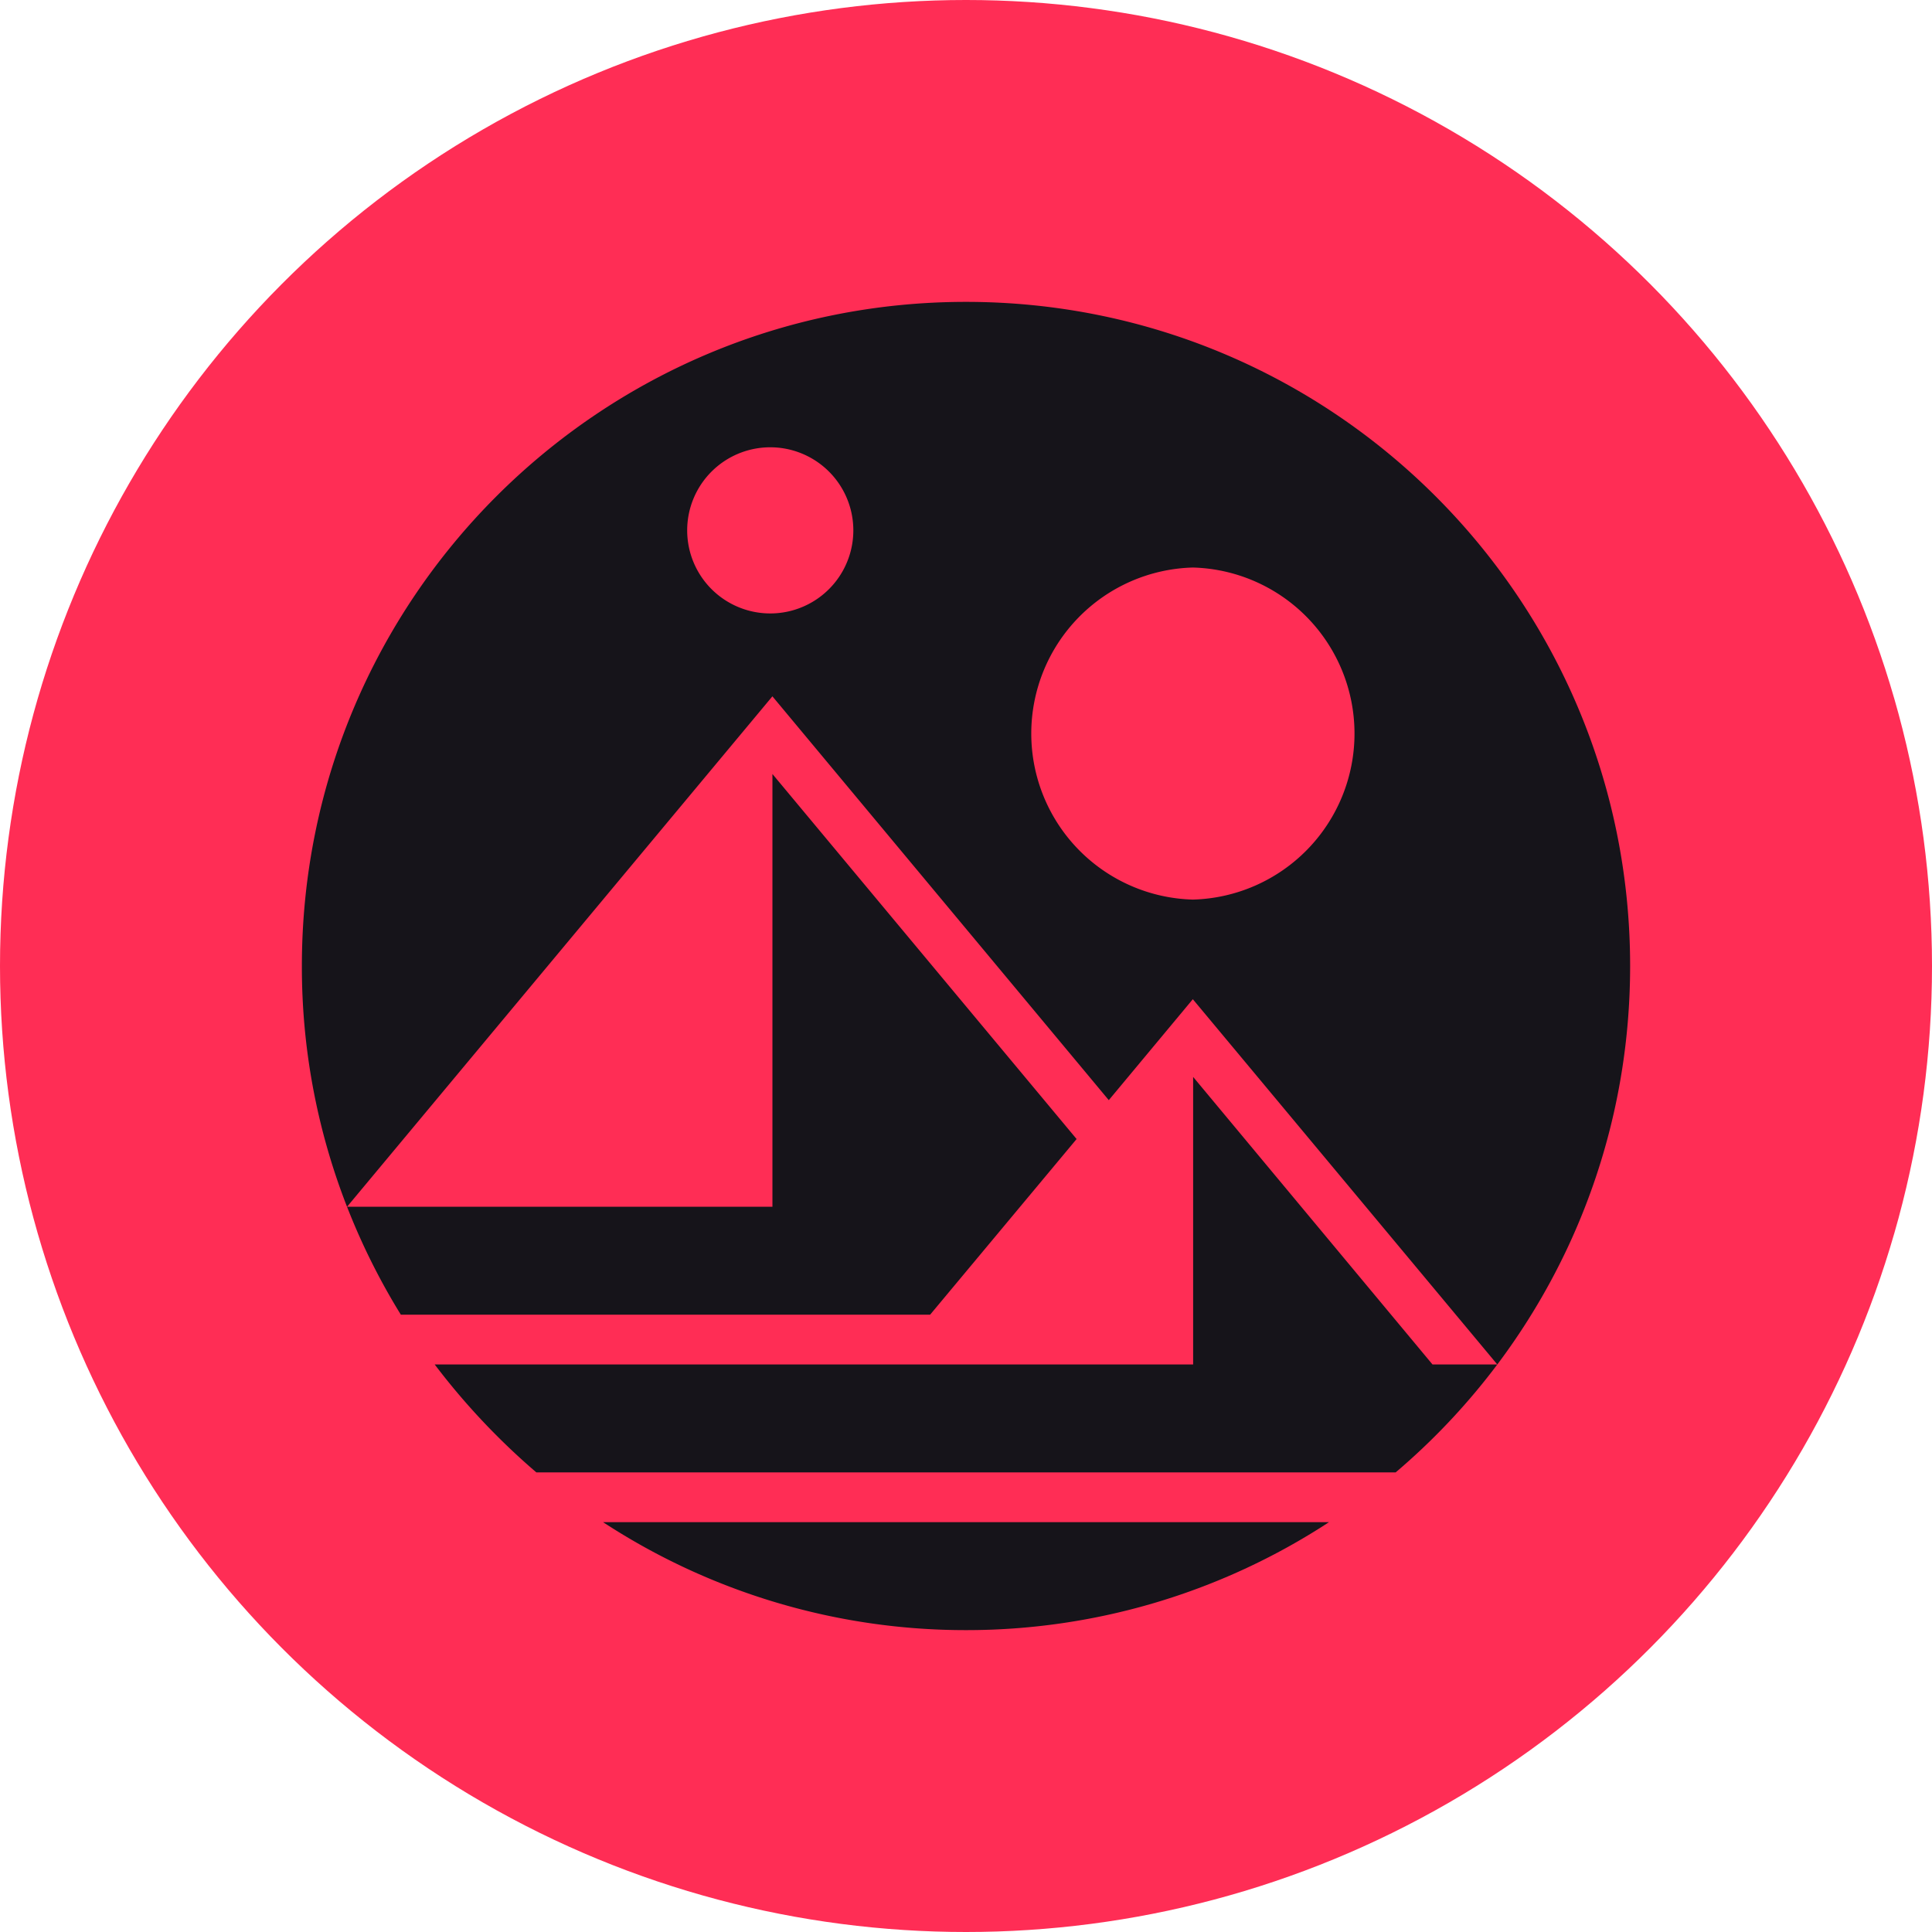
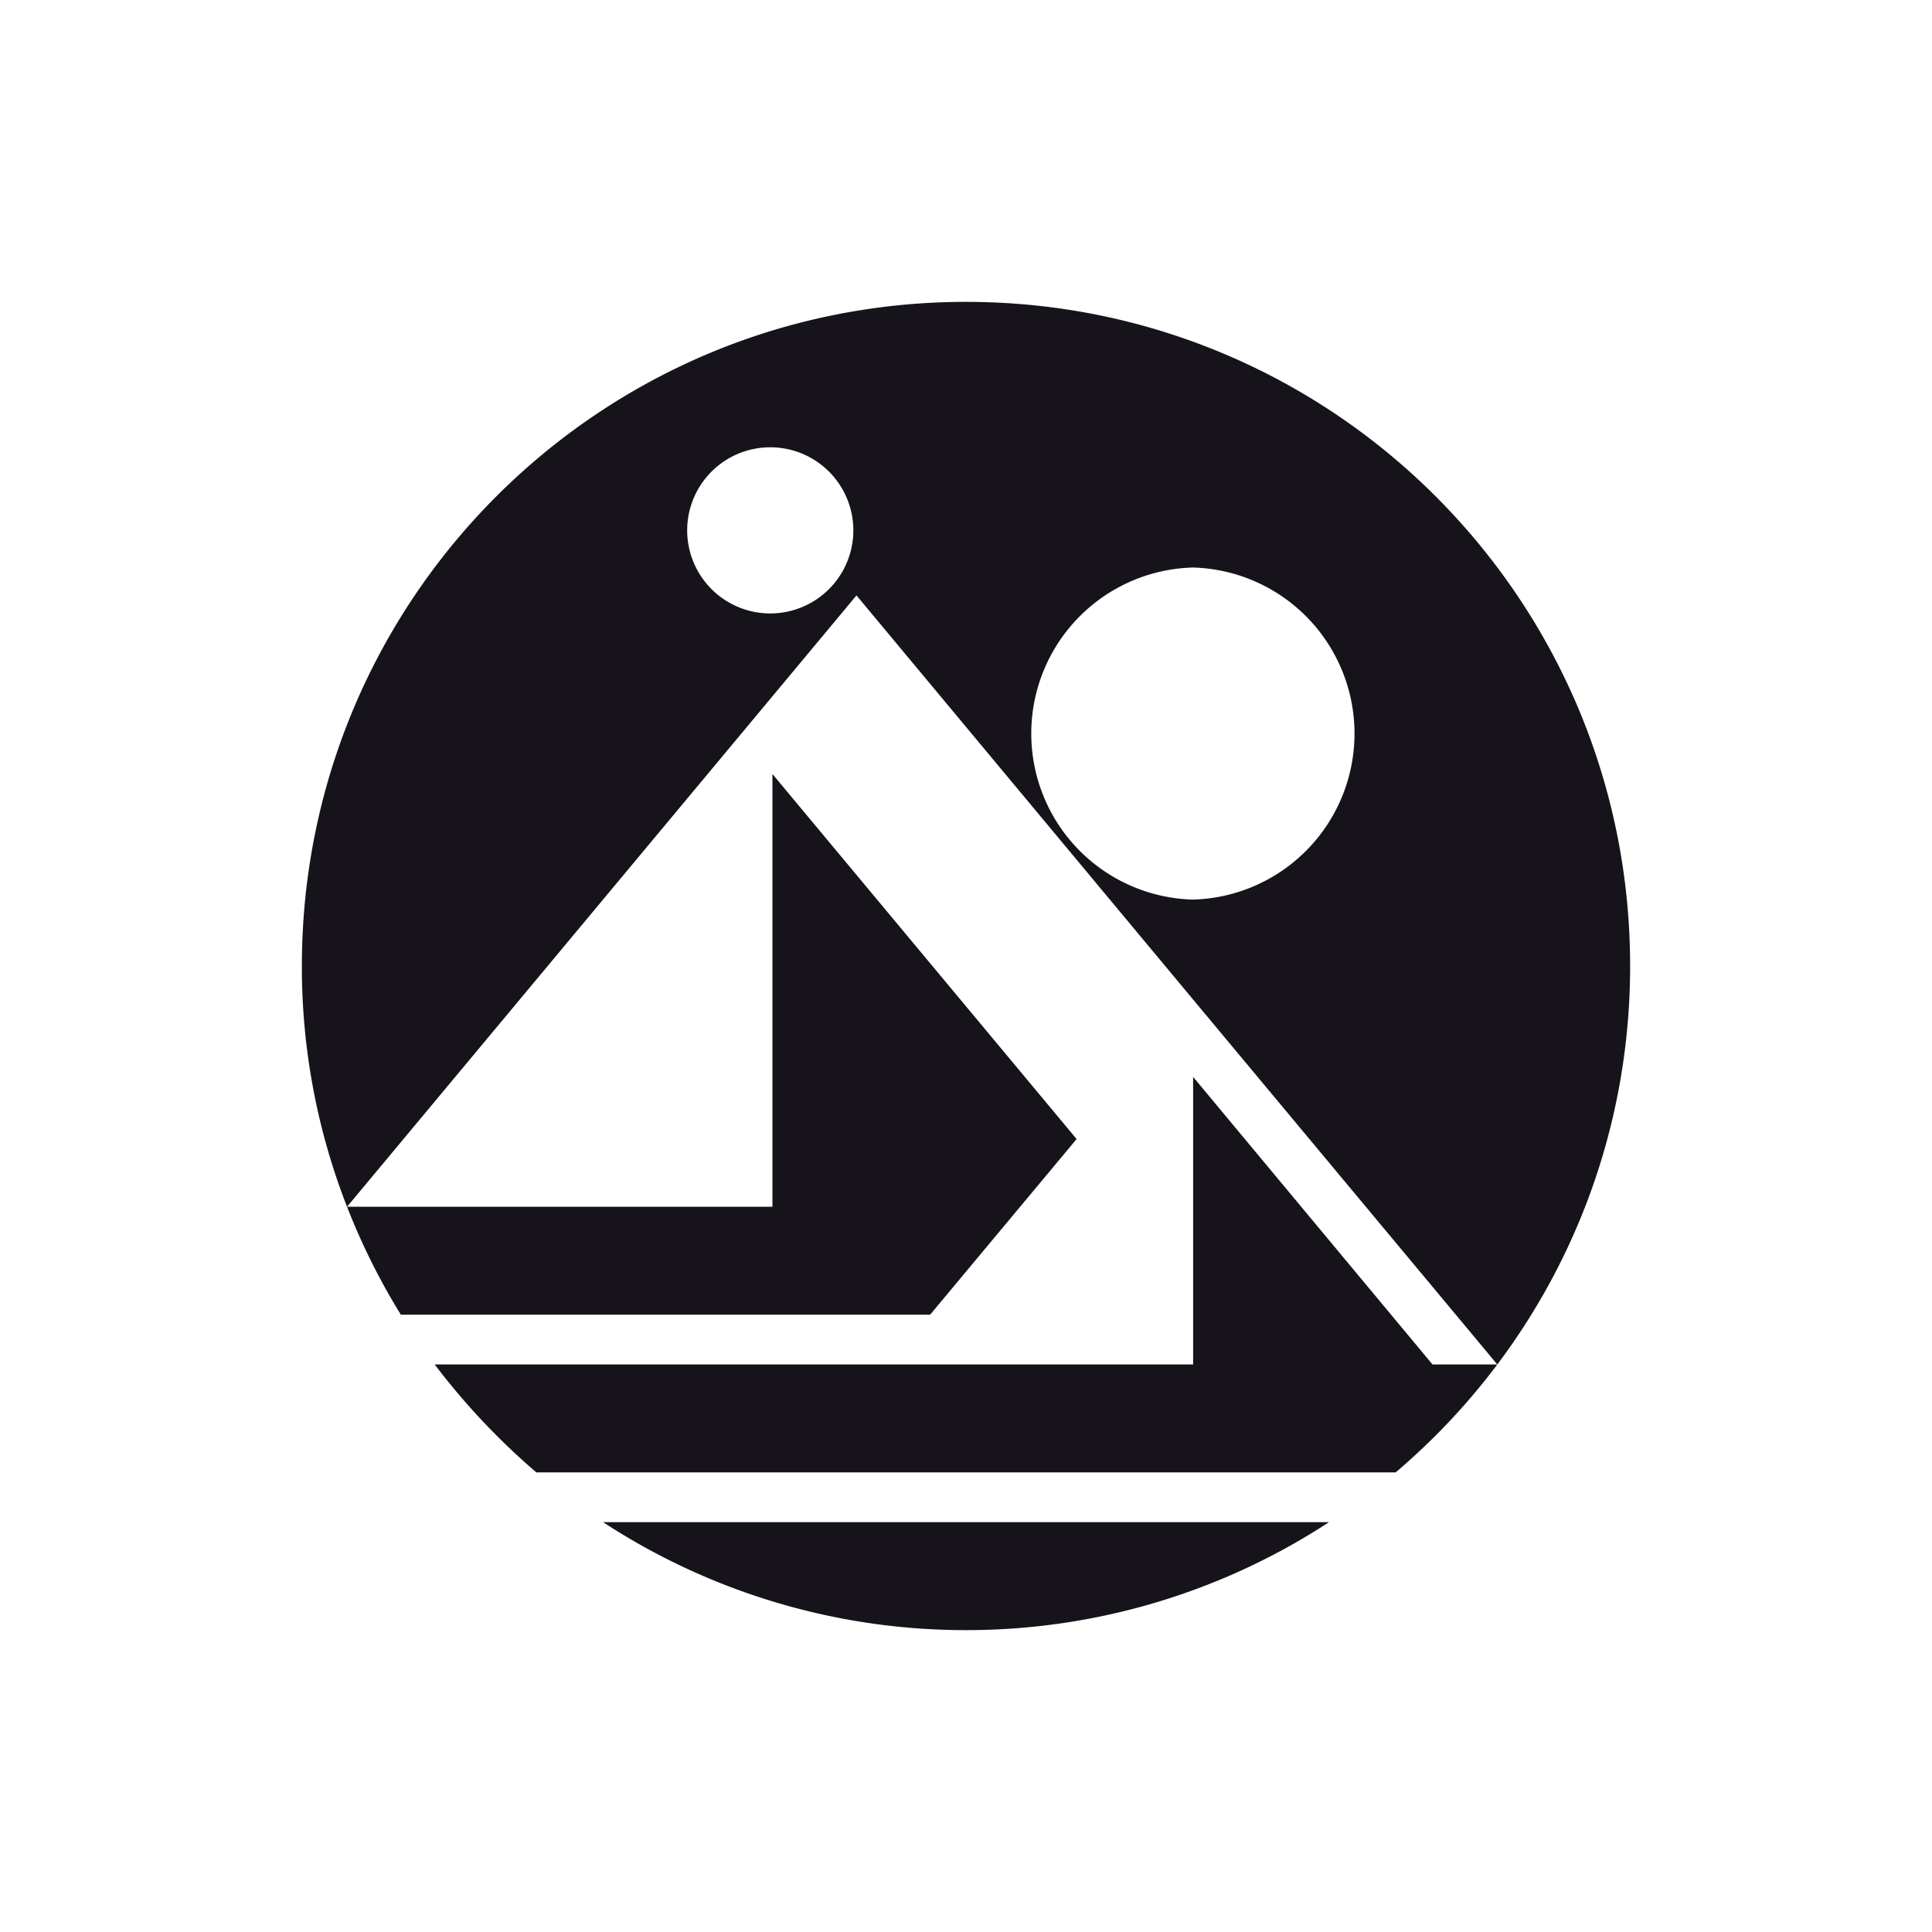
<svg xmlns="http://www.w3.org/2000/svg" width="800" height="800" viewBox="0 0 32 32">
  <defs>
    <filter id="cryptocurrencyColorMana0">
      <feColorMatrix in="SourceGraphic" values="0 0 0 0 1 0 0 0 0 1 0 0 0 0 1 0 0 0 1 0" />
    </filter>
  </defs>
  <g fill="none" fill-rule="evenodd">
-     <circle cx="16" cy="16" r="16" fill="#FF2D55" fill-rule="nonzero" />
    <g filter="url(#cryptocurrencyColorMana0)">
-       <path fill="#16141A" fill-rule="nonzero" d="m12.793 11.534l-7.045 8.454A10.912 10.912 0 0 1 5 16C5 9.923 9.923 5 16 5c6.078 0 11 4.923 11 11c0 3.36-1.507 6.369-3.883 8.387H8.883A11.511 11.511 0 0 1 7.2 22.6h12.562v-4.763l3.965 4.763H24.8l-5.043-6.05l-1.392 1.672l-5.571-6.688zM19.758 9.4a2.751 2.751 0 0 0 0 5.5a2.751 2.751 0 0 0 0-5.5m-6.963-1.991a1.376 1.376 0 1 0 0 2.751a1.376 1.376 0 0 0 0-2.751M9.989 25.212h12.023A10.97 10.97 0 0 1 16 27a10.97 10.97 0 0 1-6.011-1.788m7.843-6.346l-2.426 2.909H6.639a11.056 11.056 0 0 1-.891-1.787h7.046V12.82z" />
+       <path fill="#16141A" fill-rule="nonzero" d="m12.793 11.534l-7.045 8.454A10.912 10.912 0 0 1 5 16C5 9.923 9.923 5 16 5c6.078 0 11 4.923 11 11c0 3.36-1.507 6.369-3.883 8.387H8.883A11.511 11.511 0 0 1 7.2 22.6h12.562v-4.763l3.965 4.763H24.8l-5.043-6.05l-5.571-6.688zM19.758 9.4a2.751 2.751 0 0 0 0 5.5a2.751 2.751 0 0 0 0-5.5m-6.963-1.991a1.376 1.376 0 1 0 0 2.751a1.376 1.376 0 0 0 0-2.751M9.989 25.212h12.023A10.97 10.97 0 0 1 16 27a10.97 10.97 0 0 1-6.011-1.788m7.843-6.346l-2.426 2.909H6.639a11.056 11.056 0 0 1-.891-1.787h7.046V12.82z" />
    </g>
  </g>
</svg>